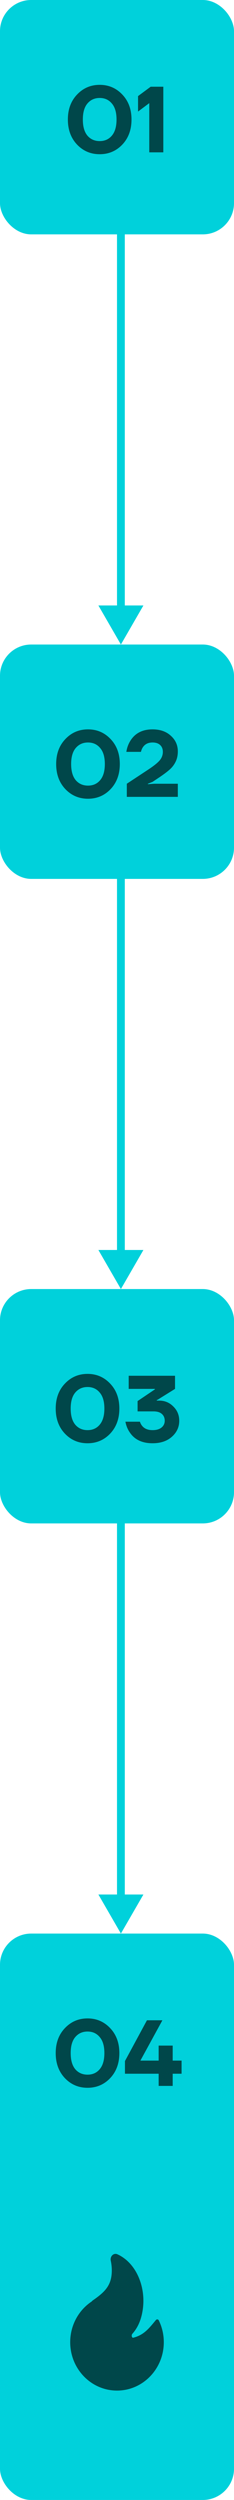
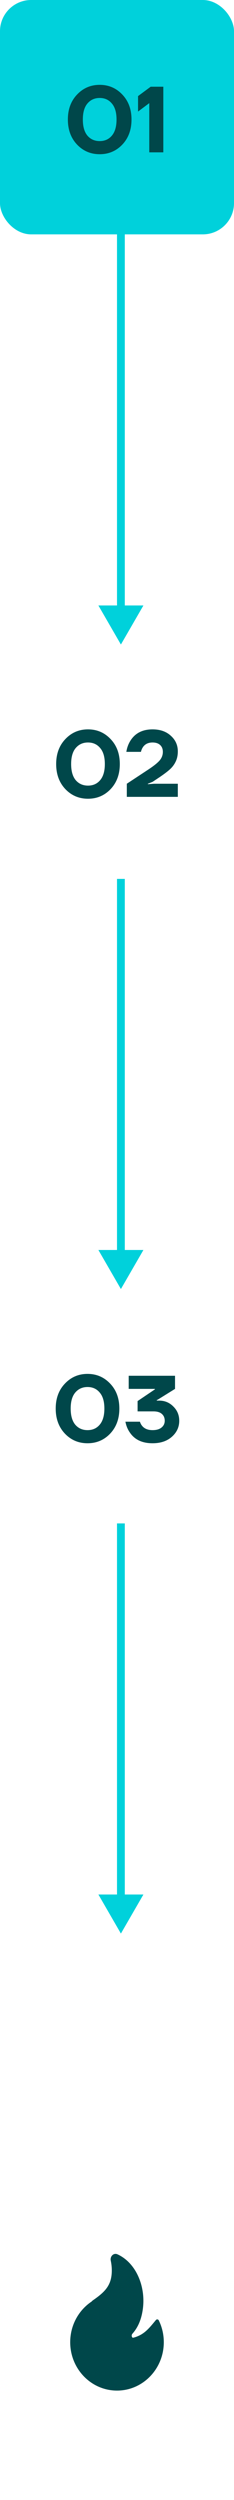
<svg xmlns="http://www.w3.org/2000/svg" width="60" height="640" viewBox="0 0 60 640" fill="none">
  <rect width="60" height="60" rx="8" fill="#00D1DB" />
  <path d="M19.753 37.008C18.185 35.344 17.401 33.208 17.401 30.6C17.401 27.992 18.185 25.864 19.753 24.216C21.321 22.552 23.257 21.72 25.561 21.72C27.865 21.72 29.801 22.552 31.369 24.216C32.937 25.864 33.721 27.992 33.721 30.6C33.721 33.208 32.937 35.344 31.369 37.008C29.801 38.656 27.865 39.48 25.561 39.48C23.257 39.48 21.321 38.656 19.753 37.008ZM22.417 26.496C21.633 27.424 21.241 28.792 21.241 30.6C21.241 32.408 21.633 33.784 22.417 34.728C23.217 35.656 24.265 36.12 25.561 36.12C26.857 36.12 27.897 35.656 28.681 34.728C29.481 33.784 29.881 32.408 29.881 30.6C29.881 28.792 29.481 27.424 28.681 26.496C27.897 25.552 26.857 25.08 25.561 25.08C24.265 25.08 23.217 25.552 22.417 26.496ZM35.396 28.56V24.6L38.636 22.2H41.876V39H38.276V26.4L35.396 28.56Z" fill="#00474A" />
-   <rect y="165" width="60" height="60" rx="8" fill="#00D1DB" />
  <path d="M16.753 202.008C15.185 200.344 14.401 198.208 14.401 195.6C14.401 192.992 15.185 190.864 16.753 189.216C18.321 187.552 20.257 186.72 22.561 186.72C24.865 186.72 26.801 187.552 28.369 189.216C29.937 190.864 30.721 192.992 30.721 195.6C30.721 198.208 29.937 200.344 28.369 202.008C26.801 203.656 24.865 204.48 22.561 204.48C20.257 204.48 18.321 203.656 16.753 202.008ZM19.417 191.496C18.633 192.424 18.241 193.792 18.241 195.6C18.241 197.408 18.633 198.784 19.417 199.728C20.217 200.656 21.265 201.12 22.561 201.12C23.857 201.12 24.897 200.656 25.681 199.728C26.481 198.784 26.881 197.408 26.881 195.6C26.881 193.792 26.481 192.424 25.681 191.496C24.897 190.552 23.857 190.08 22.561 190.08C21.265 190.08 20.217 190.552 19.417 191.496ZM32.516 204V200.64L38.156 196.92C39.5 196.024 40.436 195.264 40.964 194.64C41.492 194 41.756 193.28 41.756 192.48C41.756 191.744 41.524 191.16 41.06 190.728C40.596 190.296 39.948 190.08 39.116 190.08C38.012 190.08 37.188 190.48 36.644 191.28C36.404 191.648 36.236 192.048 36.14 192.48H32.396C32.556 191.424 32.908 190.464 33.452 189.6C34.668 187.68 36.556 186.72 39.116 186.72C41.052 186.72 42.612 187.264 43.796 188.352C44.996 189.424 45.596 190.76 45.596 192.36C45.596 193.352 45.412 194.224 45.044 194.976C44.692 195.712 44.212 196.36 43.604 196.92C43.012 197.464 42.14 198.128 40.988 198.912L39.116 200.16L37.916 200.64V200.76L39.476 200.64H45.596V204H32.516Z" fill="#00474A" />
-   <rect y="330" width="60" height="60" rx="8" fill="#00D1DB" />
  <path d="M16.636 367.008C15.068 365.344 14.284 363.208 14.284 360.6C14.284 357.992 15.068 355.864 16.636 354.216C18.204 352.552 20.14 351.72 22.444 351.72C24.748 351.72 26.684 352.552 28.252 354.216C29.82 355.864 30.604 357.992 30.604 360.6C30.604 363.208 29.82 365.344 28.252 367.008C26.684 368.656 24.748 369.48 22.444 369.48C20.14 369.48 18.204 368.656 16.636 367.008ZM19.3 356.496C18.516 357.424 18.124 358.792 18.124 360.6C18.124 362.408 18.516 363.784 19.3 364.728C20.1 365.656 21.148 366.12 22.444 366.12C23.74 366.12 24.78 365.656 25.564 364.728C26.364 363.784 26.764 362.408 26.764 360.6C26.764 358.792 26.364 357.424 25.564 356.496C24.78 355.552 23.74 355.08 22.444 355.08C21.148 355.08 20.1 355.552 19.3 356.496ZM32.159 363.96H35.879C36.007 364.376 36.199 364.736 36.455 365.04C37.047 365.76 37.935 366.12 39.119 366.12C40.111 366.12 40.879 365.896 41.423 365.448C41.967 365 42.239 364.424 42.239 363.72C42.239 362.984 41.991 362.4 41.495 361.968C41.015 361.536 40.303 361.32 39.359 361.32H35.279V358.68L39.719 355.68V355.56H32.999V352.2H44.879V355.56L40.439 358.32L40.199 358.416V358.56H40.799C42.239 358.56 43.455 359.064 44.447 360.072C45.455 361.064 45.959 362.28 45.959 363.72C45.959 365.336 45.327 366.704 44.063 367.824C42.815 368.928 41.167 369.48 39.119 369.48C36.463 369.48 34.519 368.56 33.287 366.72C32.727 365.92 32.351 365 32.159 363.96Z" fill="#00474A" />
-   <rect y="495" width="60" height="145" rx="8" fill="#00D1DB" />
  <path d="M30.111 577.109C29.596 576.876 29.089 577.039 28.763 577.382C28.446 577.715 28.288 578.224 28.399 578.737C28.574 579.546 28.667 580.388 28.667 581.253C28.667 583.228 28.185 584.611 27.355 585.758C26.512 586.923 25.291 587.872 23.75 588.943C23.726 588.96 23.704 588.979 23.683 589.001L23.497 589.195C20.19 591.4 18 595.241 18 599.61C18 606.453 23.373 612 30 612C36.627 612 42 606.453 42 599.61C42 597.6 41.536 595.702 40.714 594.022C40.647 593.886 40.518 593.793 40.371 593.774C40.224 593.755 40.077 593.814 39.98 593.93C39.855 594.08 39.732 594.228 39.611 594.374C38.05 596.258 36.79 597.778 34.206 598.457C34.097 598.486 34.028 598.464 33.98 598.433C33.923 598.396 33.861 598.323 33.818 598.206C33.729 597.961 33.767 597.65 33.95 597.445C35.331 595.899 36.313 593.799 36.663 590.812C37.32 585.217 34.858 579.258 30.111 577.109Z" fill="#00474A" />
-   <path d="M16.636 532.008C15.068 530.344 14.284 528.208 14.284 525.6C14.284 522.992 15.068 520.864 16.636 519.216C18.204 517.552 20.14 516.72 22.444 516.72C24.748 516.72 26.684 517.552 28.252 519.216C29.82 520.864 30.604 522.992 30.604 525.6C30.604 528.208 29.82 530.344 28.252 532.008C26.684 533.656 24.748 534.48 22.444 534.48C20.14 534.48 18.204 533.656 16.636 532.008ZM19.3 521.496C18.516 522.424 18.124 523.792 18.124 525.6C18.124 527.408 18.516 528.784 19.3 529.728C20.1 530.656 21.148 531.12 22.444 531.12C23.74 531.12 24.78 530.656 25.564 529.728C26.364 528.784 26.764 527.408 26.764 525.6C26.764 523.792 26.364 522.424 25.564 521.496C24.78 520.552 23.74 520.08 22.444 520.08C21.148 520.08 20.1 520.552 19.3 521.496ZM32.039 530.88V527.64L37.679 517.2H41.639L35.999 527.52H40.679V523.68H40.919H44.279V527.52H46.559V530.88H44.279V534H40.679V530.88H32.039Z" fill="#00474A" />
  <path d="M31 165L36.773 155L25.227 155L31 165ZM30 60L30 156L32 156L32 60L30 60Z" fill="#00D1DB" />
  <path d="M31 330L36.773 320L25.227 320L31 330ZM30 225L30 321L32 321L32 225L30 225Z" fill="#00D1DB" />
  <path d="M31 495L36.773 485L25.227 485L31 495ZM30 390L30 486L32 486L32 390L30 390Z" fill="#00D1DB" />
</svg>